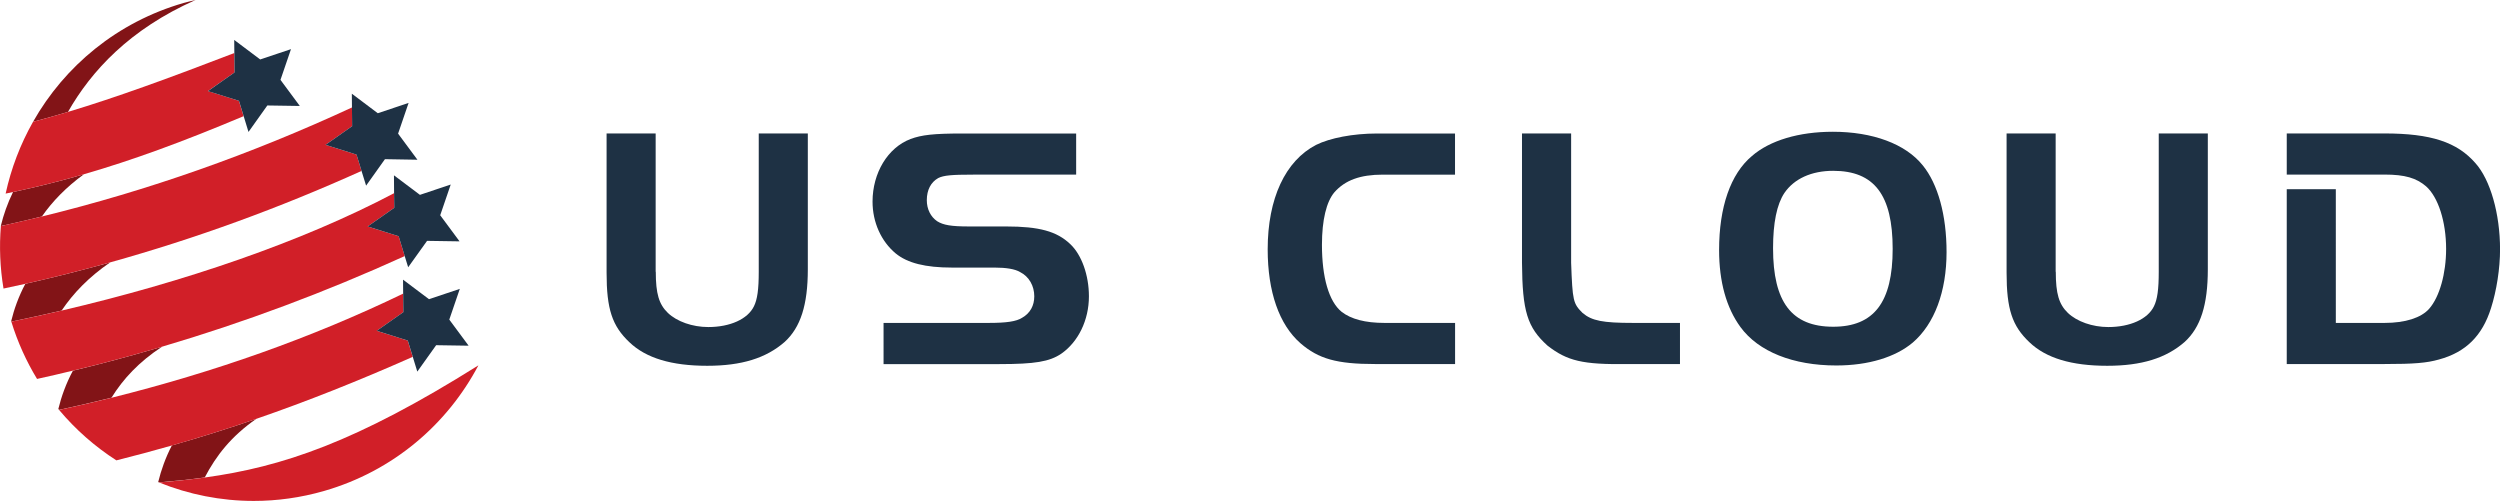
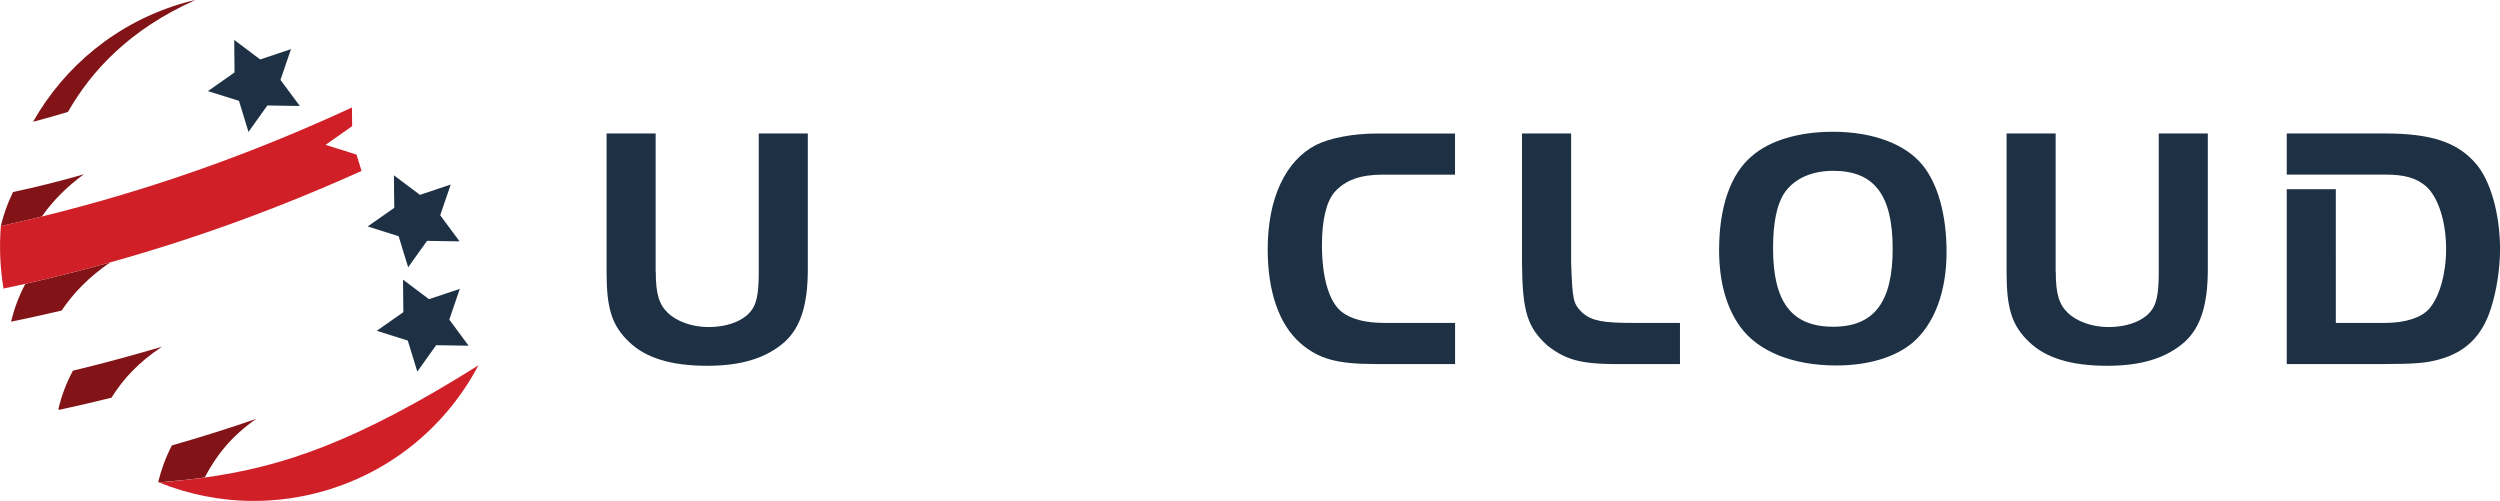
<svg xmlns="http://www.w3.org/2000/svg" version="1.1" id="Layer_1" x="0px" y="0px" viewBox="0 0 399.41 80.03" style="enable-background:new 0 0 399.41 80.03;" xml:space="preserve">
  <style type="text/css">
	.st0{fill:#1E3144;}
	.st1{fill:#821417;}
	.st2{fill:#D11F28;}
</style>
  <g>
    <g>
      <g>
        <path class="st0" d="M104.77,43.42c0,3.48,0.5,5.19,1.93,6.57c1.44,1.38,3.92,2.26,6.46,2.26c3.48,0,6.3-1.27,7.29-3.31     c0.55-1.1,0.77-2.71,0.77-5.52V21.32h7.84v21.71c0,5.69-1.16,9.28-3.7,11.6c-2.98,2.6-6.9,3.81-12.37,3.81     c-5.69,0-9.78-1.22-12.43-3.76c-2.76-2.6-3.65-5.3-3.65-11.1V21.32h7.84V43.42z" />
-         <path class="st0" d="M141.16,51.59h16.79c2.82,0,4.42-0.22,5.36-0.83c1.27-0.72,1.93-1.93,1.93-3.42c0-1.66-0.83-3.15-2.26-3.87     c-0.83-0.5-2.26-0.72-4.09-0.72h-6.79c-4.25,0-7.12-0.72-9-2.26c-2.32-1.93-3.7-4.97-3.7-8.28c0-4.58,2.43-8.62,6.07-10     c1.77-0.66,3.7-0.88,8.23-0.88h18.23v6.57h-16.46c-3.42,0-4.69,0.11-5.58,0.55c-1.16,0.66-1.82,1.88-1.82,3.53     c0,1.44,0.61,2.65,1.66,3.37c0.99,0.61,2.21,0.83,5.08,0.83h5.91c5.3,0,8.12,0.77,10.27,2.82c1.82,1.71,2.98,4.97,2.98,8.34     c0,3.81-1.71,7.29-4.42,9.17c-1.88,1.27-4.2,1.66-9.89,1.66h-18.5V51.59z" />
      </g>
      <g>
        <path class="st0" d="M232.46,58.16h-12.81c-6.07,0-9-0.83-11.87-3.31c-3.42-2.98-5.25-8.23-5.25-15.02     c0-8.12,2.82-14.14,7.73-16.68c2.21-1.1,5.91-1.82,9.72-1.82h12.48v6.57h-11.54c-3.59,0-6.02,0.88-7.73,2.82     c-1.27,1.49-1.99,4.42-1.99,8.39c0,5.19,1.1,9.06,3.15,10.71c1.49,1.16,3.76,1.77,6.85,1.77h11.27V58.16z" />
        <path class="st0" d="M251.01,21.32v20.66c0.22,6.13,0.33,6.52,1.82,8.01c1.49,1.27,3.26,1.6,8.06,1.6h7.51v6.57h-8.34     c-7.24,0.11-9.66-0.5-12.81-2.93c-3.26-2.93-4.03-5.52-4.09-13.25V21.32H251.01z" />
        <path class="st0" d="M307.18,26.41c2.43,2.98,3.81,7.95,3.81,13.86c0,6.3-1.93,11.49-5.41,14.47c-2.76,2.32-7.07,3.65-12.21,3.65     c-6.9,0-12.43-2.21-15.3-6.13c-2.26-3.09-3.42-7.24-3.42-12.32c0-6.85,1.82-12.15,5.25-15.02c2.87-2.49,7.51-3.87,12.92-3.87     C299.17,21.05,304.42,22.98,307.18,26.41z M285.09,30.82c-1.22,1.82-1.82,4.8-1.82,8.84c0,8.62,2.98,12.54,9.61,12.54     c6.52,0,9.5-3.92,9.5-12.43c0-8.62-2.93-12.48-9.5-12.48C289.4,27.29,286.64,28.56,285.09,30.82z" />
        <path class="st0" d="M328.44,43.42c0,3.48,0.5,5.19,1.93,6.57c1.44,1.38,3.92,2.26,6.46,2.26c3.48,0,6.3-1.27,7.29-3.31     c0.55-1.1,0.77-2.71,0.77-5.52V21.32h7.84v21.71c0,5.69-1.16,9.28-3.7,11.6c-2.98,2.6-6.9,3.81-12.37,3.81     c-5.69,0-9.78-1.22-12.43-3.76c-2.76-2.6-3.65-5.3-3.65-11.1V21.32h7.84V43.42z" />
        <path class="st0" d="M395.49,26.07c-2.93-3.37-7.12-4.75-14.52-4.75h-15.63v6.57h15.63c3.26,0,5.08,0.55,6.63,1.88     c1.93,1.71,3.2,5.63,3.2,10c0,3.92-1.05,7.68-2.71,9.56c-1.27,1.44-3.81,2.26-7.12,2.26h-7.79V30.23h-7.84v27.93h15.63     c4.69,0,6.74-0.17,8.67-0.72c4.31-1.16,6.96-3.81,8.34-8.23c0.88-2.76,1.44-6.3,1.44-9.39     C399.41,34.14,397.87,28.73,395.49,26.07z" />
      </g>
    </g>
    <g>
      <path class="st1" d="M13.4,27.84c-3.76,1.09-7.48,2.02-11.32,2.84c-0.89,1.82-1.52,3.64-1.94,5.38c0,0.02,0,0.03,0,0.05    c2.19-0.48,4.38-0.98,6.55-1.52C8.38,32.16,10.56,29.92,13.4,27.84z" />
      <path class="st1" d="M31.24,0c-0.63,0.15-1.26,0.29-1.89,0.47C18.73,3.53,10.33,10.55,5.28,19.46c1.85-0.49,3.71-1.02,5.58-1.58    C14.57,11.36,20.69,4.68,31.24,0z" />
      <path class="st1" d="M17.6,41.92c-4.48,1.25-9,2.39-13.55,3.42c-1.08,2.03-1.8,4.06-2.27,5.99c0.01,0.02,0.01,0.04,0.02,0.06    c2.69-0.56,5.37-1.15,8.04-1.77C11.72,46.83,14.18,44.27,17.6,41.92z" />
      <path class="st1" d="M25.89,55.39c-4.71,1.39-9.45,2.68-14.24,3.83c-1.11,2.07-1.85,4.15-2.33,6.12c0.04,0.05,0.08,0.09,0.12,0.14    c2.81-0.61,5.61-1.25,8.37-1.94C19.69,60.52,22.18,57.83,25.89,55.39z" />
      <path class="st1" d="M40.94,66.92c-4.52,1.56-8.99,2.96-13.48,4.24c-1.02,1.97-1.72,3.95-2.18,5.83c0.01,0.01,0.01,0.03,0.02,0.04    c0.03,0.01,0.07,0.03,0.1,0.04c2.5-0.21,4.91-0.46,7.31-0.79C34.55,72.76,36.96,69.69,40.94,66.92z" />
-       <path class="st2" d="M13.4,27.84c7.78-2.25,15.78-5.18,25.52-9.28l-0.75-2.45l-4.95-1.56l4.25-2.98l-0.03-3.1    c-10.61,4.08-18.81,7.07-26.58,9.41c-1.87,0.56-3.73,1.09-5.58,1.58c-2.02,3.57-3.5,7.43-4.38,11.47    c0.39-0.08,0.79-0.17,1.18-0.25C5.92,29.86,9.64,28.93,13.4,27.84z" />
      <path class="st2" d="M17.6,41.92c13.66-3.81,27.01-8.68,40.16-14.61l-0.8-2.61l-4.95-1.56l4.25-2.98l-0.03-2.99    C40.09,24.65,23.64,30.44,6.69,34.59c-2.18,0.53-4.36,1.04-6.55,1.52c-0.27,3.28-0.14,6.63,0.42,9.99c1.17-0.25,2.34-0.5,3.5-0.76    C8.6,44.31,13.12,43.17,17.6,41.92z" />
-       <path class="st2" d="M25.89,55.39c13.17-3.89,26.08-8.71,38.77-14.48l-0.97-3.17l-4.95-1.56l4.25-2.98l-0.02-2.34    C48.19,38.66,29.4,45.05,9.85,49.62c-2.67,0.62-5.35,1.22-8.04,1.77c1.01,3.28,2.4,6.34,4.11,9.15c1.92-0.42,3.83-0.86,5.74-1.33    C16.44,58.07,21.18,56.78,25.89,55.39z" />
-       <path class="st2" d="M40.94,66.92c8.08-2.79,16.32-6.06,25-9.91l-0.8-2.6l-4.95-1.56l4.25-2.98l-0.03-2.96    c-14.64,7.07-30.13,12.53-46.6,16.64c-2.76,0.69-5.55,1.33-8.37,1.94c2.64,3.15,5.73,5.86,9.15,8.06    c2.97-0.74,5.93-1.54,8.88-2.38C31.95,69.88,36.42,68.48,40.94,66.92z" />
      <path class="st2" d="M32.72,76.29c-2.39,0.33-4.81,0.58-7.31,0.79c4.75,1.92,9.87,2.95,15.13,2.95c3.71,0,7.48-0.51,11.23-1.59    c11.05-3.18,19.69-10.65,24.66-20.07C56.86,70.66,45.09,74.58,32.72,76.29z" />
      <polygon class="st0" points="42.71,16.85 47.9,16.93 44.81,12.76 46.49,7.85 41.57,9.5 37.42,6.38 37.44,8.48 37.47,11.57     33.22,14.56 38.18,16.11 38.93,18.56 39.7,21.08   " />
-       <polygon class="st0" points="61.5,25.43 66.69,25.52 63.6,21.35 65.28,16.44 60.36,18.09 56.21,14.97 56.23,17.17 56.26,20.16     52.01,23.14 56.96,24.7 57.76,27.31 58.49,29.66   " />
      <polygon class="st0" points="68.23,38.48 73.42,38.56 70.33,34.39 72.01,29.48 67.09,31.13 62.94,28.01 62.96,30.86 62.99,33.2     58.74,36.18 63.69,37.74 64.66,40.92 65.21,42.7   " />
      <polygon class="st0" points="69.68,55.15 74.87,55.23 71.78,51.06 73.46,46.15 68.54,47.8 64.39,44.68 64.41,46.91 64.44,49.87     60.19,52.85 65.15,54.41 65.95,57.02 66.67,59.37   " />
    </g>
  </g>
</svg>